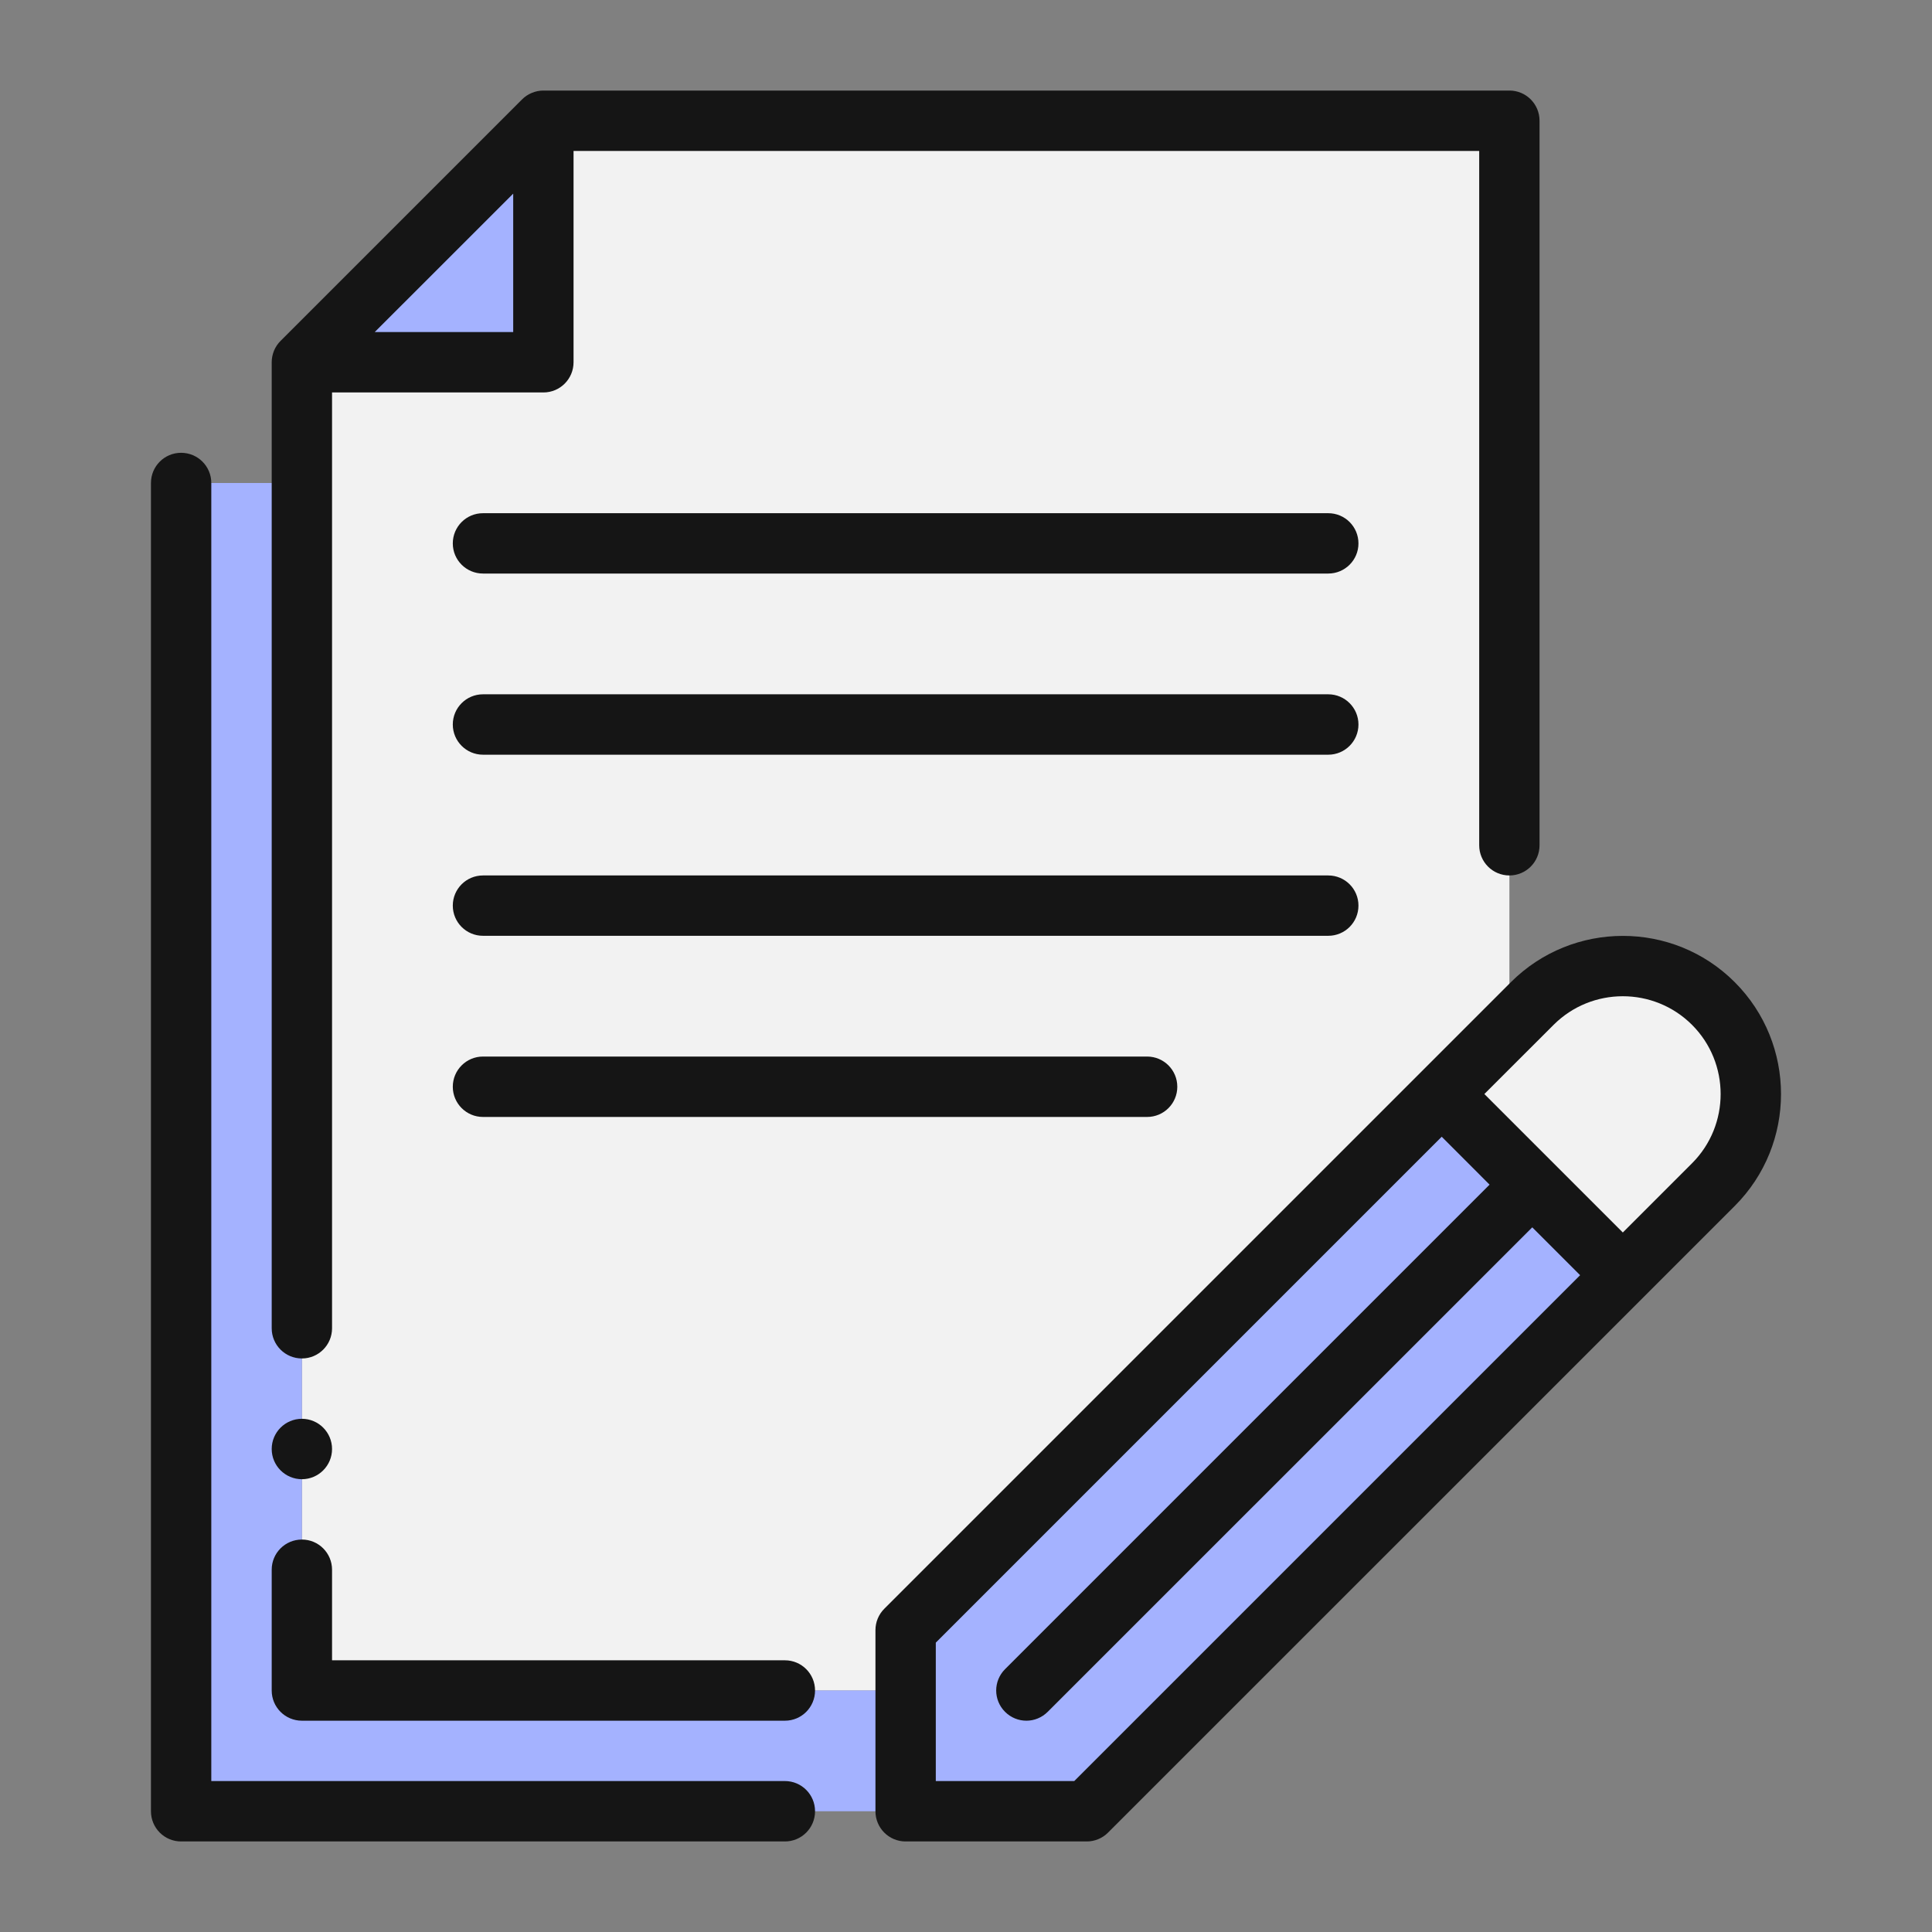
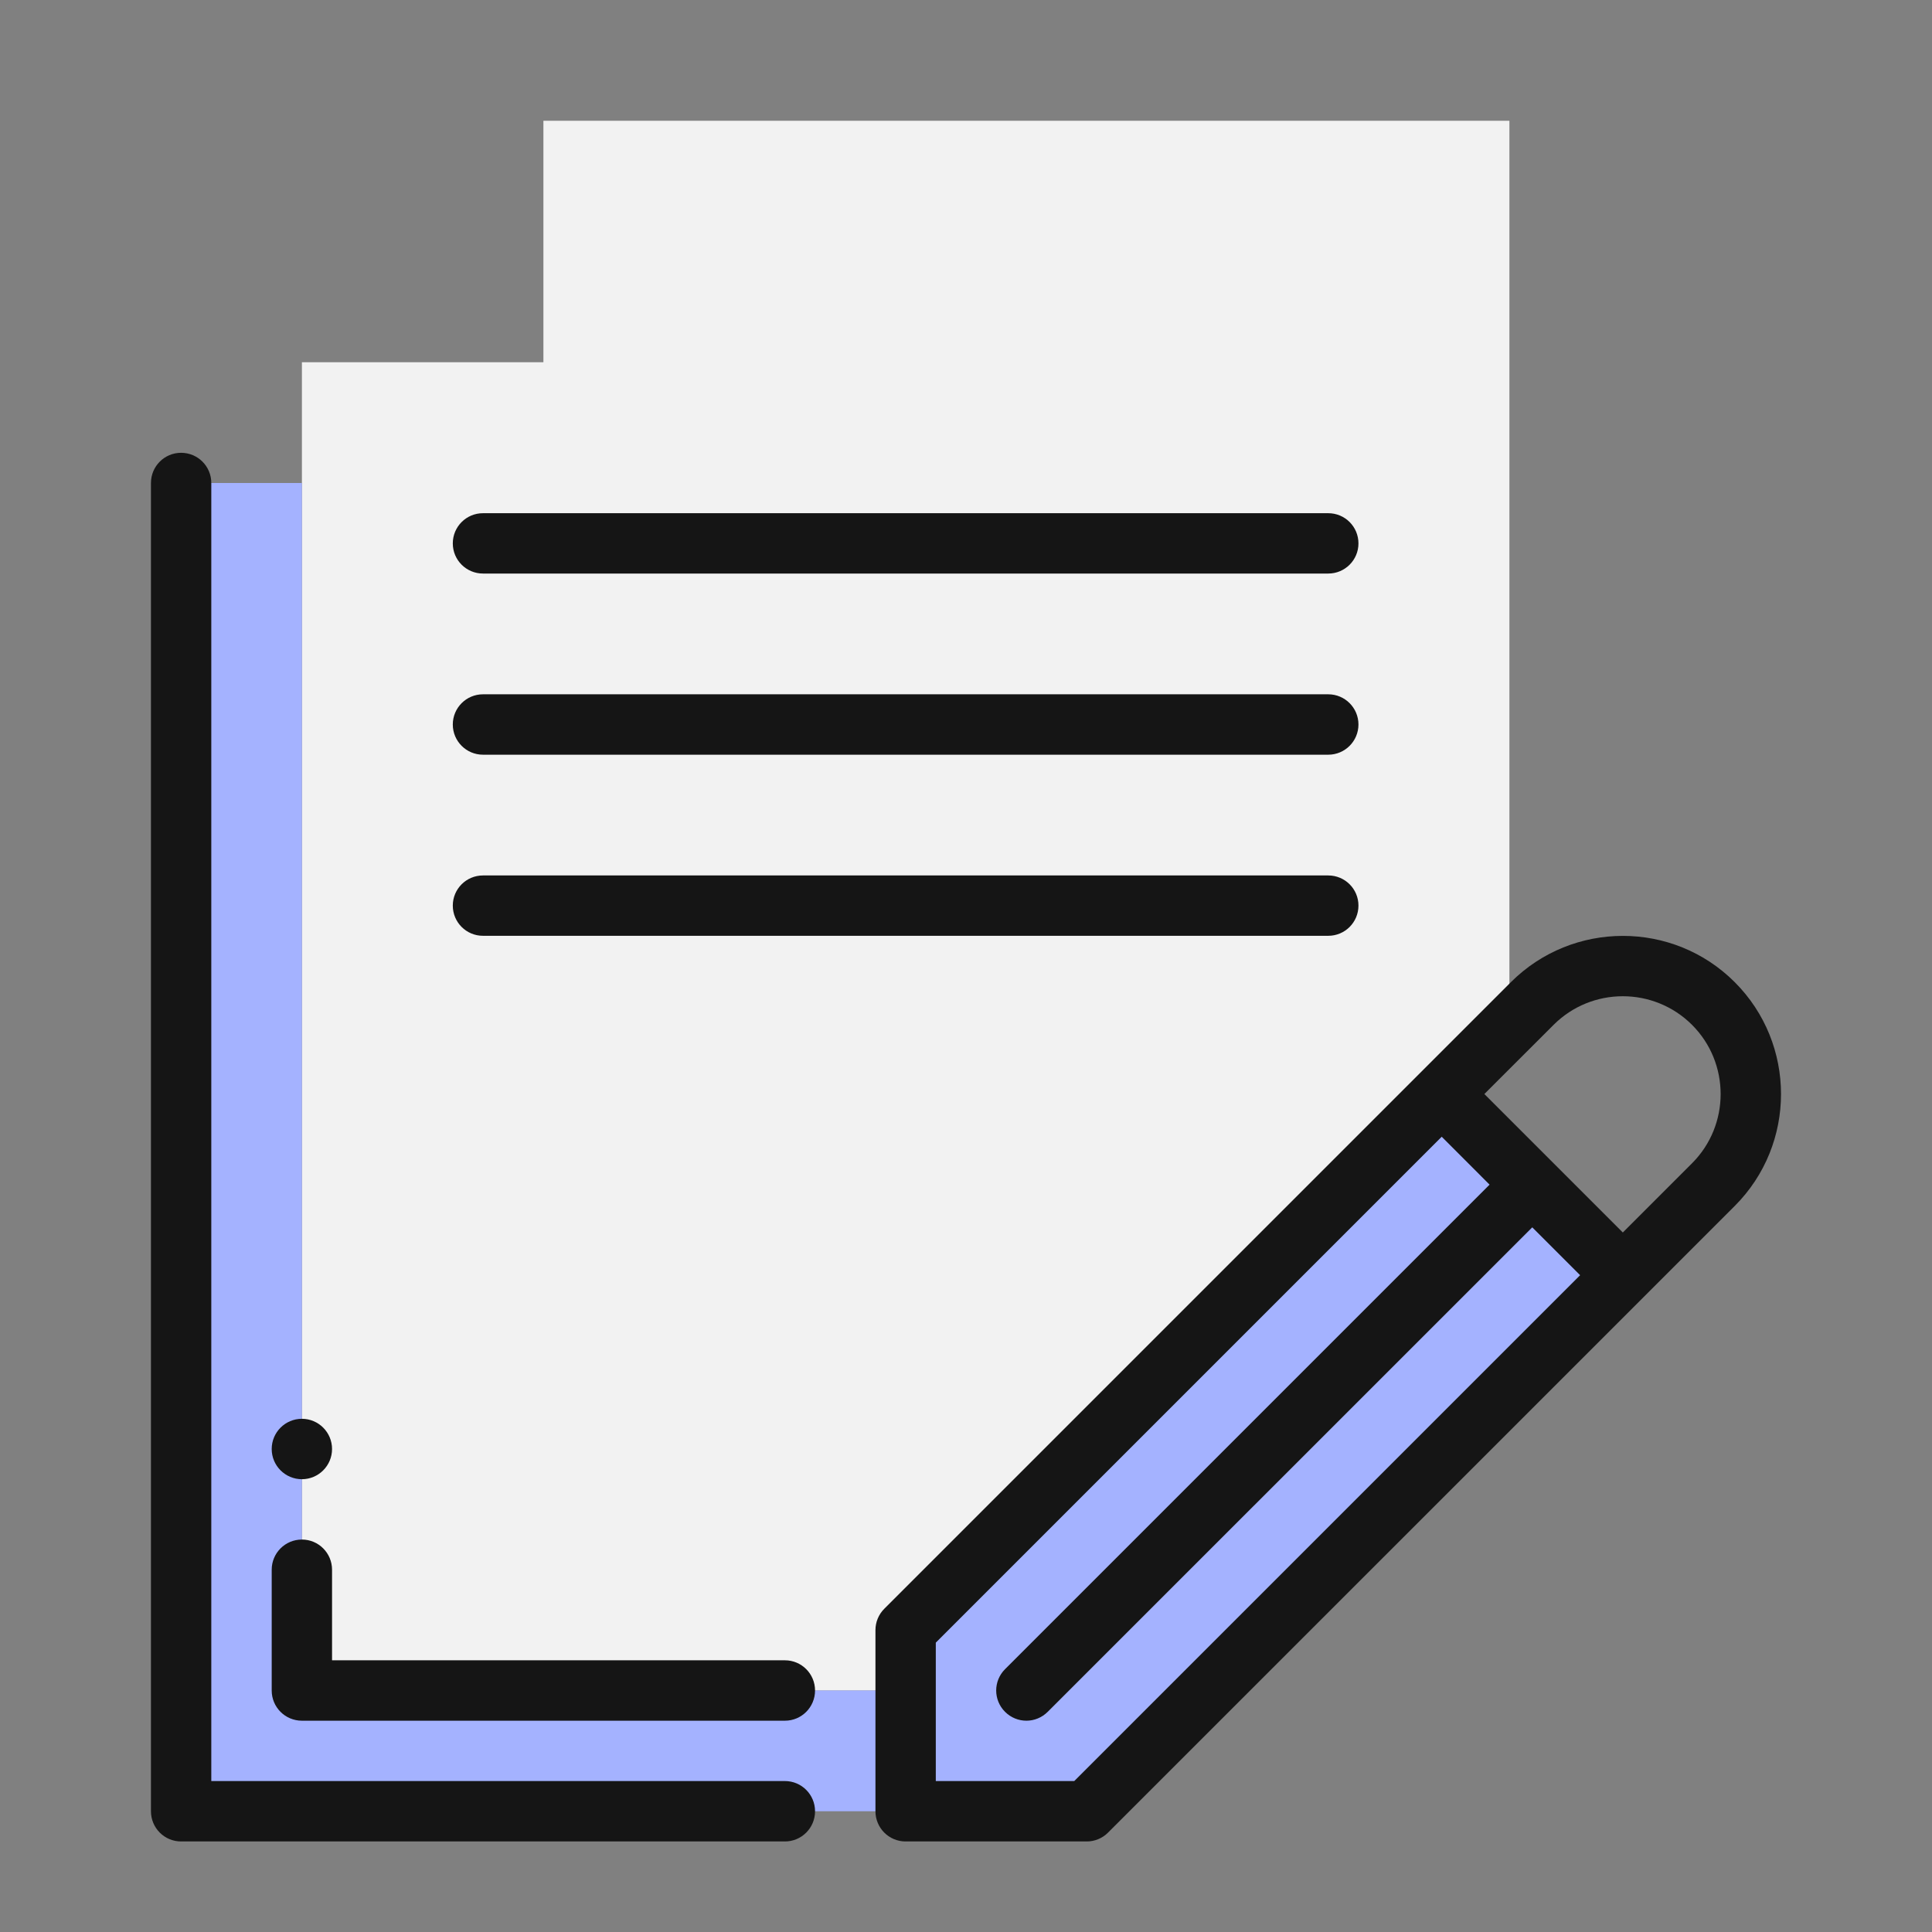
<svg xmlns="http://www.w3.org/2000/svg" width="30" height="30" viewBox="0 0 30 30" fill="none">
  <rect x="0" y="0" width="30" height="30" fill="#808080" stroke="none" />
  <path fill-rule="evenodd" clip-rule="evenodd" d="M23.438 1.875V15.938L14.062 25.312V26.25H4.688V5.625H8.438V1.875H23.438Z" fill="#F2F2F2" />
-   <path fill-rule="evenodd" clip-rule="evenodd" d="M8.438 1.875V5.625H4.688L8.438 1.875Z" fill="#A4B2FF" />
+   <path fill-rule="evenodd" clip-rule="evenodd" d="M8.438 1.875H4.688L8.438 1.875Z" fill="#A4B2FF" />
  <path d="M25.2 19.8L16.875 28.125H14.062V25.313L22.387 16.988L25.2 19.8Z" fill="#A4B2FF" />
-   <path d="M26.606 18.394L25.2 19.8L22.387 16.988L23.794 15.581C24.187 15.188 24.694 15 25.2 15C25.706 15 26.212 15.188 26.606 15.581C27.384 16.359 27.384 17.616 26.606 18.394Z" fill="#F2F2F2" />
  <path d="M14.062 26.25V28.125H2.812V7.5H4.688V26.25H14.062Z" fill="#A4B2FF" />
  <path fill-rule="evenodd" clip-rule="evenodd" d="M4.688 26.719H12.188C12.447 26.719 12.656 26.509 12.656 26.25C12.656 25.991 12.447 25.781 12.188 25.781H5.156V24.375C5.156 24.116 4.947 23.906 4.688 23.906C4.428 23.906 4.219 24.116 4.219 24.375V26.25C4.219 26.509 4.428 26.719 4.688 26.719Z" fill="#151515" />
-   <path fill-rule="evenodd" clip-rule="evenodd" d="M4.688 21.094C4.947 21.094 5.156 20.884 5.156 20.625V6.094H8.438C8.697 6.094 8.906 5.884 8.906 5.625V2.344H22.969V13.125C22.969 13.384 23.178 13.594 23.438 13.594C23.697 13.594 23.906 13.384 23.906 13.125V1.875C23.906 1.616 23.697 1.406 23.438 1.406H8.438C8.375 1.406 8.314 1.419 8.257 1.443C8.2 1.466 8.149 1.501 8.106 1.544L4.357 5.293C4.314 5.336 4.279 5.387 4.255 5.445C4.232 5.501 4.219 5.562 4.219 5.625V20.625C4.219 20.884 4.428 21.094 4.688 21.094ZM5.819 5.156L7.969 3.007V5.156H5.819Z" fill="#151515" />
  <path fill-rule="evenodd" clip-rule="evenodd" d="M23.461 15.251L13.731 24.981C13.643 25.069 13.594 25.188 13.594 25.312V28.125C13.594 28.384 13.803 28.594 14.062 28.594H16.875C17 28.594 17.119 28.544 17.206 28.456L26.937 18.726C27.895 17.768 27.895 16.209 26.937 15.251C25.979 14.292 24.419 14.294 23.461 15.251ZM16.681 27.656H14.531V25.507L22.387 17.651L23.13 18.395L15.606 25.919C15.423 26.102 15.423 26.398 15.606 26.581C15.698 26.673 15.818 26.719 15.938 26.719C16.057 26.719 16.177 26.673 16.269 26.581L23.793 19.058L24.536 19.801L16.681 27.656ZM26.274 18.063L25.199 19.138L23.049 16.988L24.124 15.914C24.716 15.322 25.68 15.321 26.274 15.914C26.866 16.506 26.866 17.471 26.274 18.063Z" fill="#151515" />
  <path fill-rule="evenodd" clip-rule="evenodd" d="M2.812 28.594H12.188C12.447 28.594 12.656 28.384 12.656 28.125C12.656 27.866 12.447 27.656 12.188 27.656H3.281V7.5C3.281 7.241 3.072 7.031 2.812 7.031C2.553 7.031 2.344 7.241 2.344 7.5V28.125C2.344 28.384 2.553 28.594 2.812 28.594Z" fill="#151515" />
  <path fill-rule="evenodd" clip-rule="evenodd" d="M7.5 8.906H20.625C20.884 8.906 21.094 8.697 21.094 8.438C21.094 8.178 20.884 7.969 20.625 7.969H7.5C7.241 7.969 7.031 8.178 7.031 8.438C7.031 8.697 7.241 8.906 7.5 8.906Z" fill="#151515" />
  <path fill-rule="evenodd" clip-rule="evenodd" d="M7.5 11.719H20.625C20.884 11.719 21.094 11.509 21.094 11.25C21.094 10.991 20.884 10.781 20.625 10.781H7.5C7.241 10.781 7.031 10.991 7.031 11.25C7.031 11.509 7.241 11.719 7.5 11.719Z" fill="#151515" />
  <path fill-rule="evenodd" clip-rule="evenodd" d="M7.5 14.531H20.625C20.884 14.531 21.094 14.322 21.094 14.062C21.094 13.803 20.884 13.594 20.625 13.594H7.5C7.241 13.594 7.031 13.803 7.031 14.062C7.031 14.322 7.241 14.531 7.5 14.531Z" fill="#151515" />
-   <path fill-rule="evenodd" clip-rule="evenodd" d="M7.5 17.344H17.812C18.072 17.344 18.281 17.134 18.281 16.875C18.281 16.616 18.072 16.406 17.812 16.406H7.5C7.241 16.406 7.031 16.616 7.031 16.875C7.031 17.134 7.241 17.344 7.5 17.344Z" fill="#151515" />
  <path d="M4.688 22.969C4.946 22.969 5.156 22.759 5.156 22.5C5.156 22.241 4.946 22.031 4.688 22.031C4.429 22.031 4.219 22.241 4.219 22.5C4.219 22.759 4.429 22.969 4.688 22.969Z" fill="#151515" />
</svg>